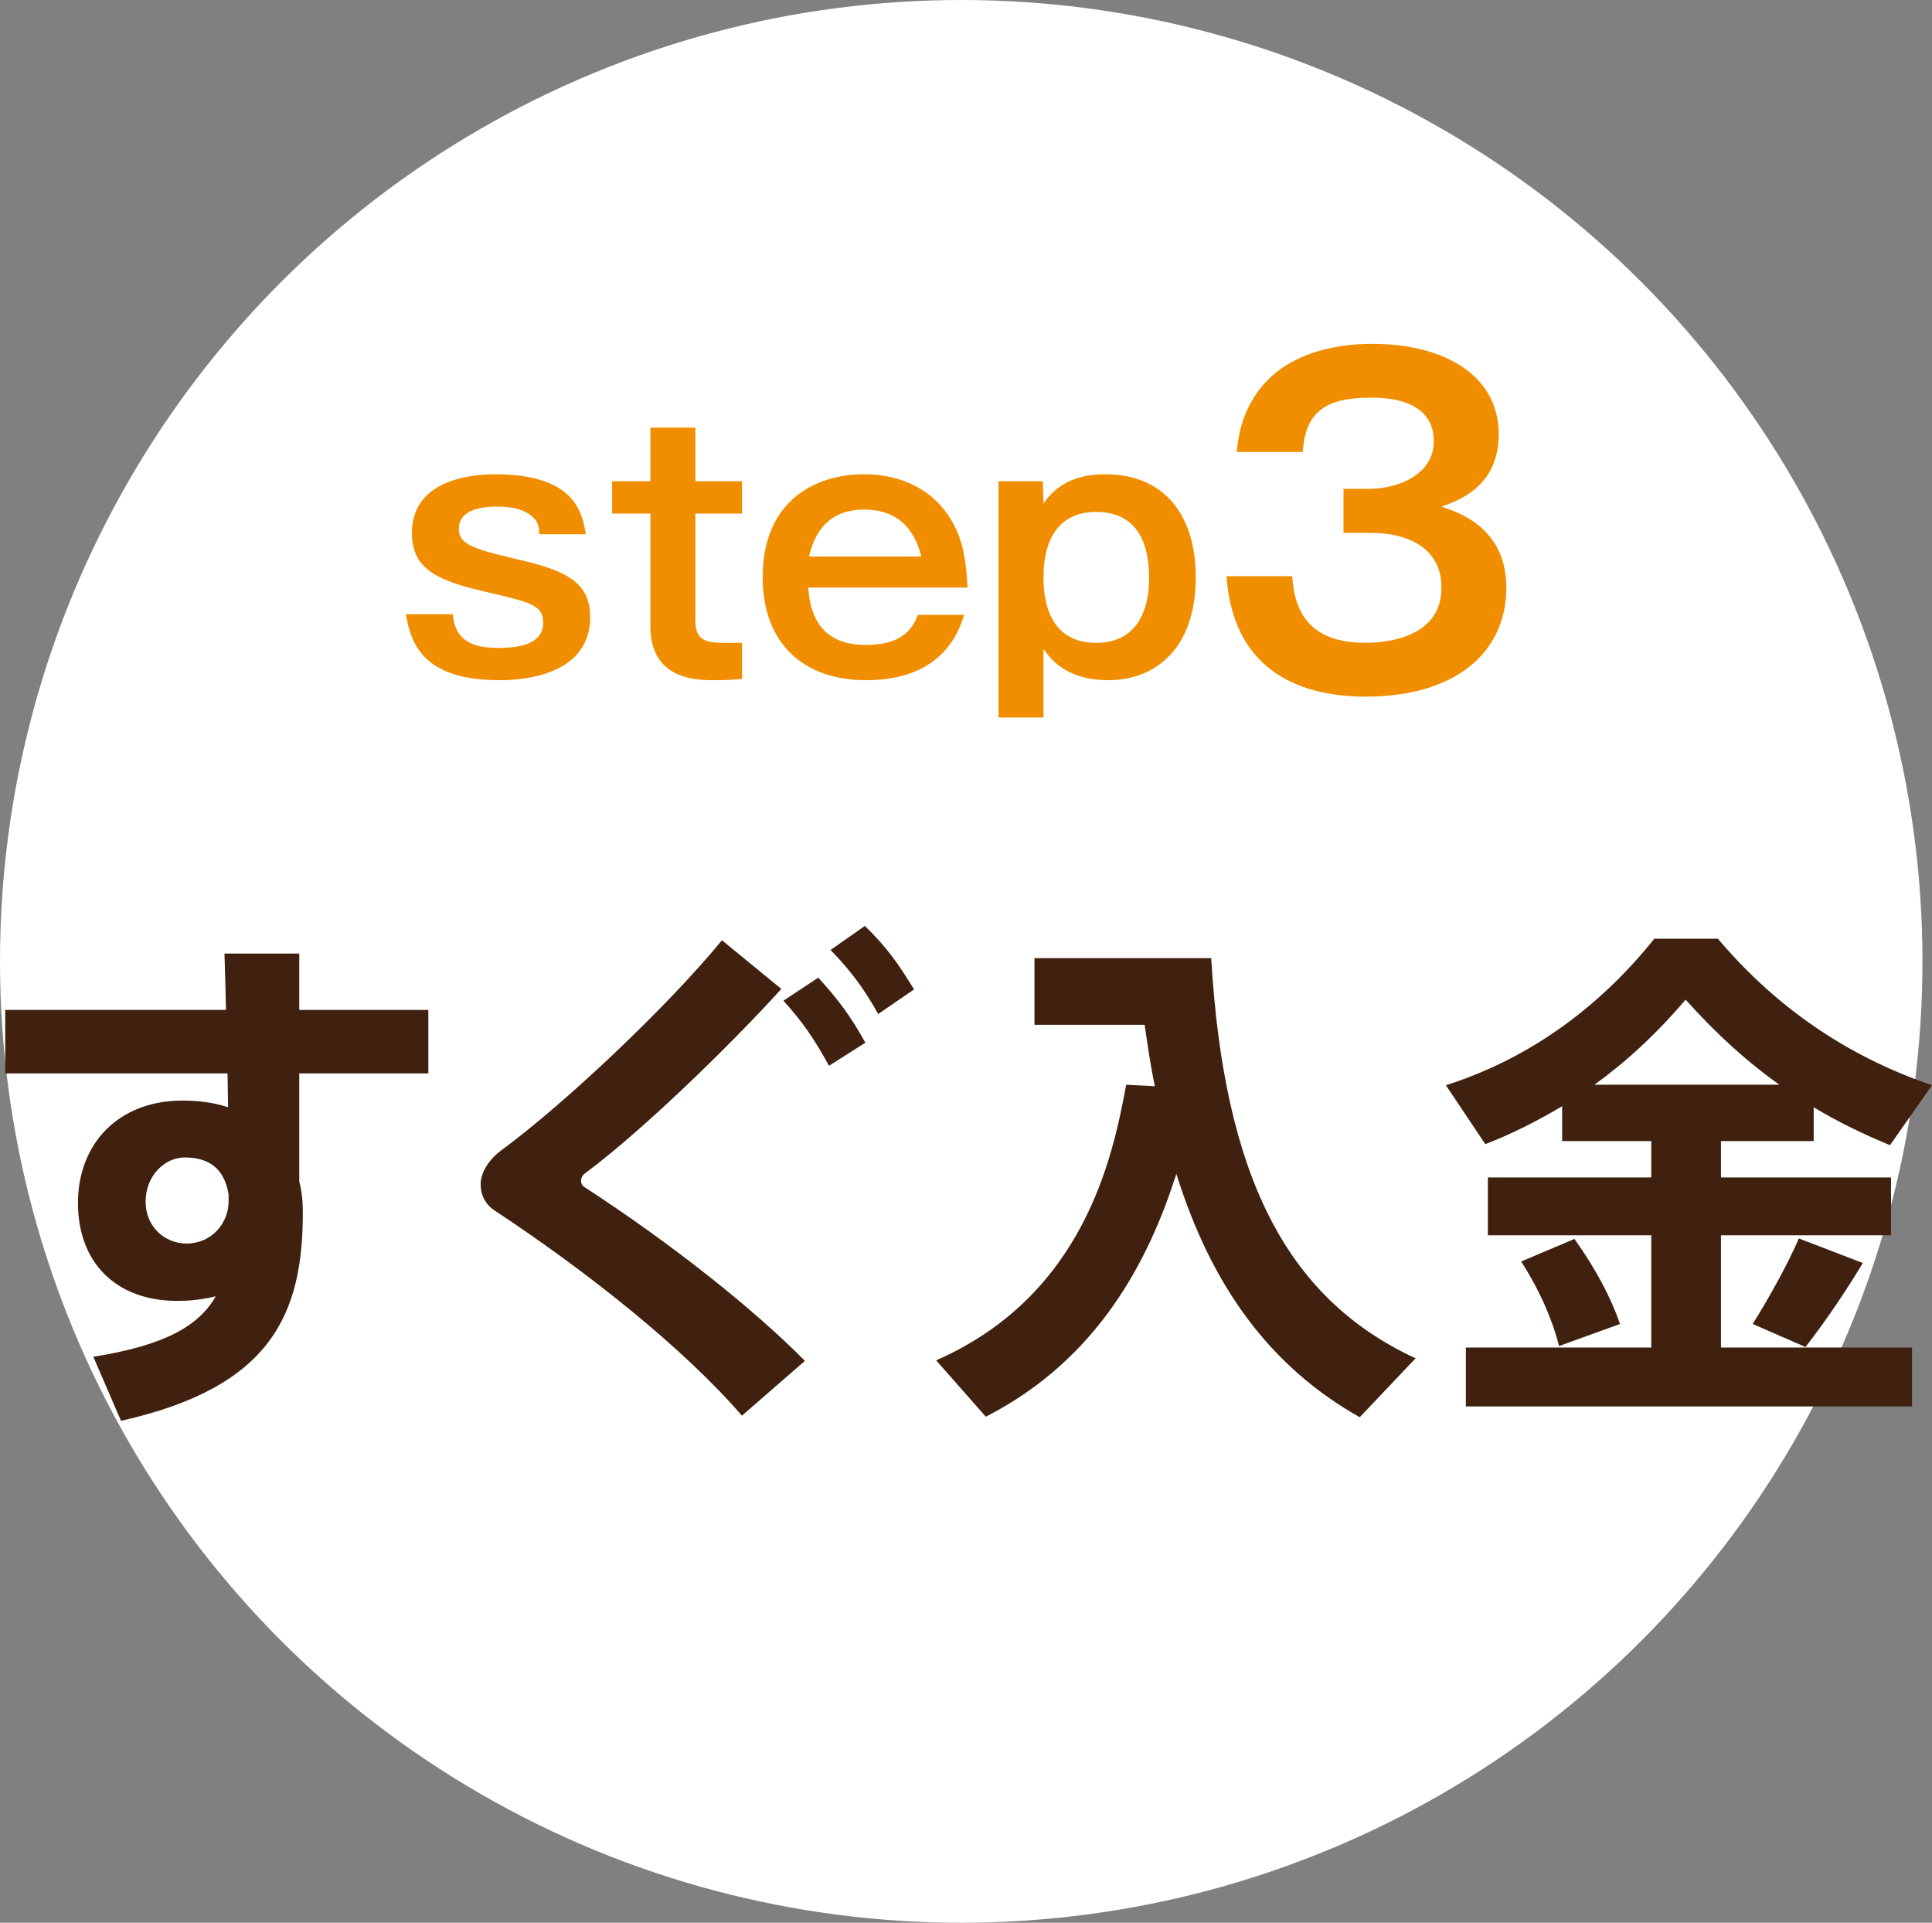
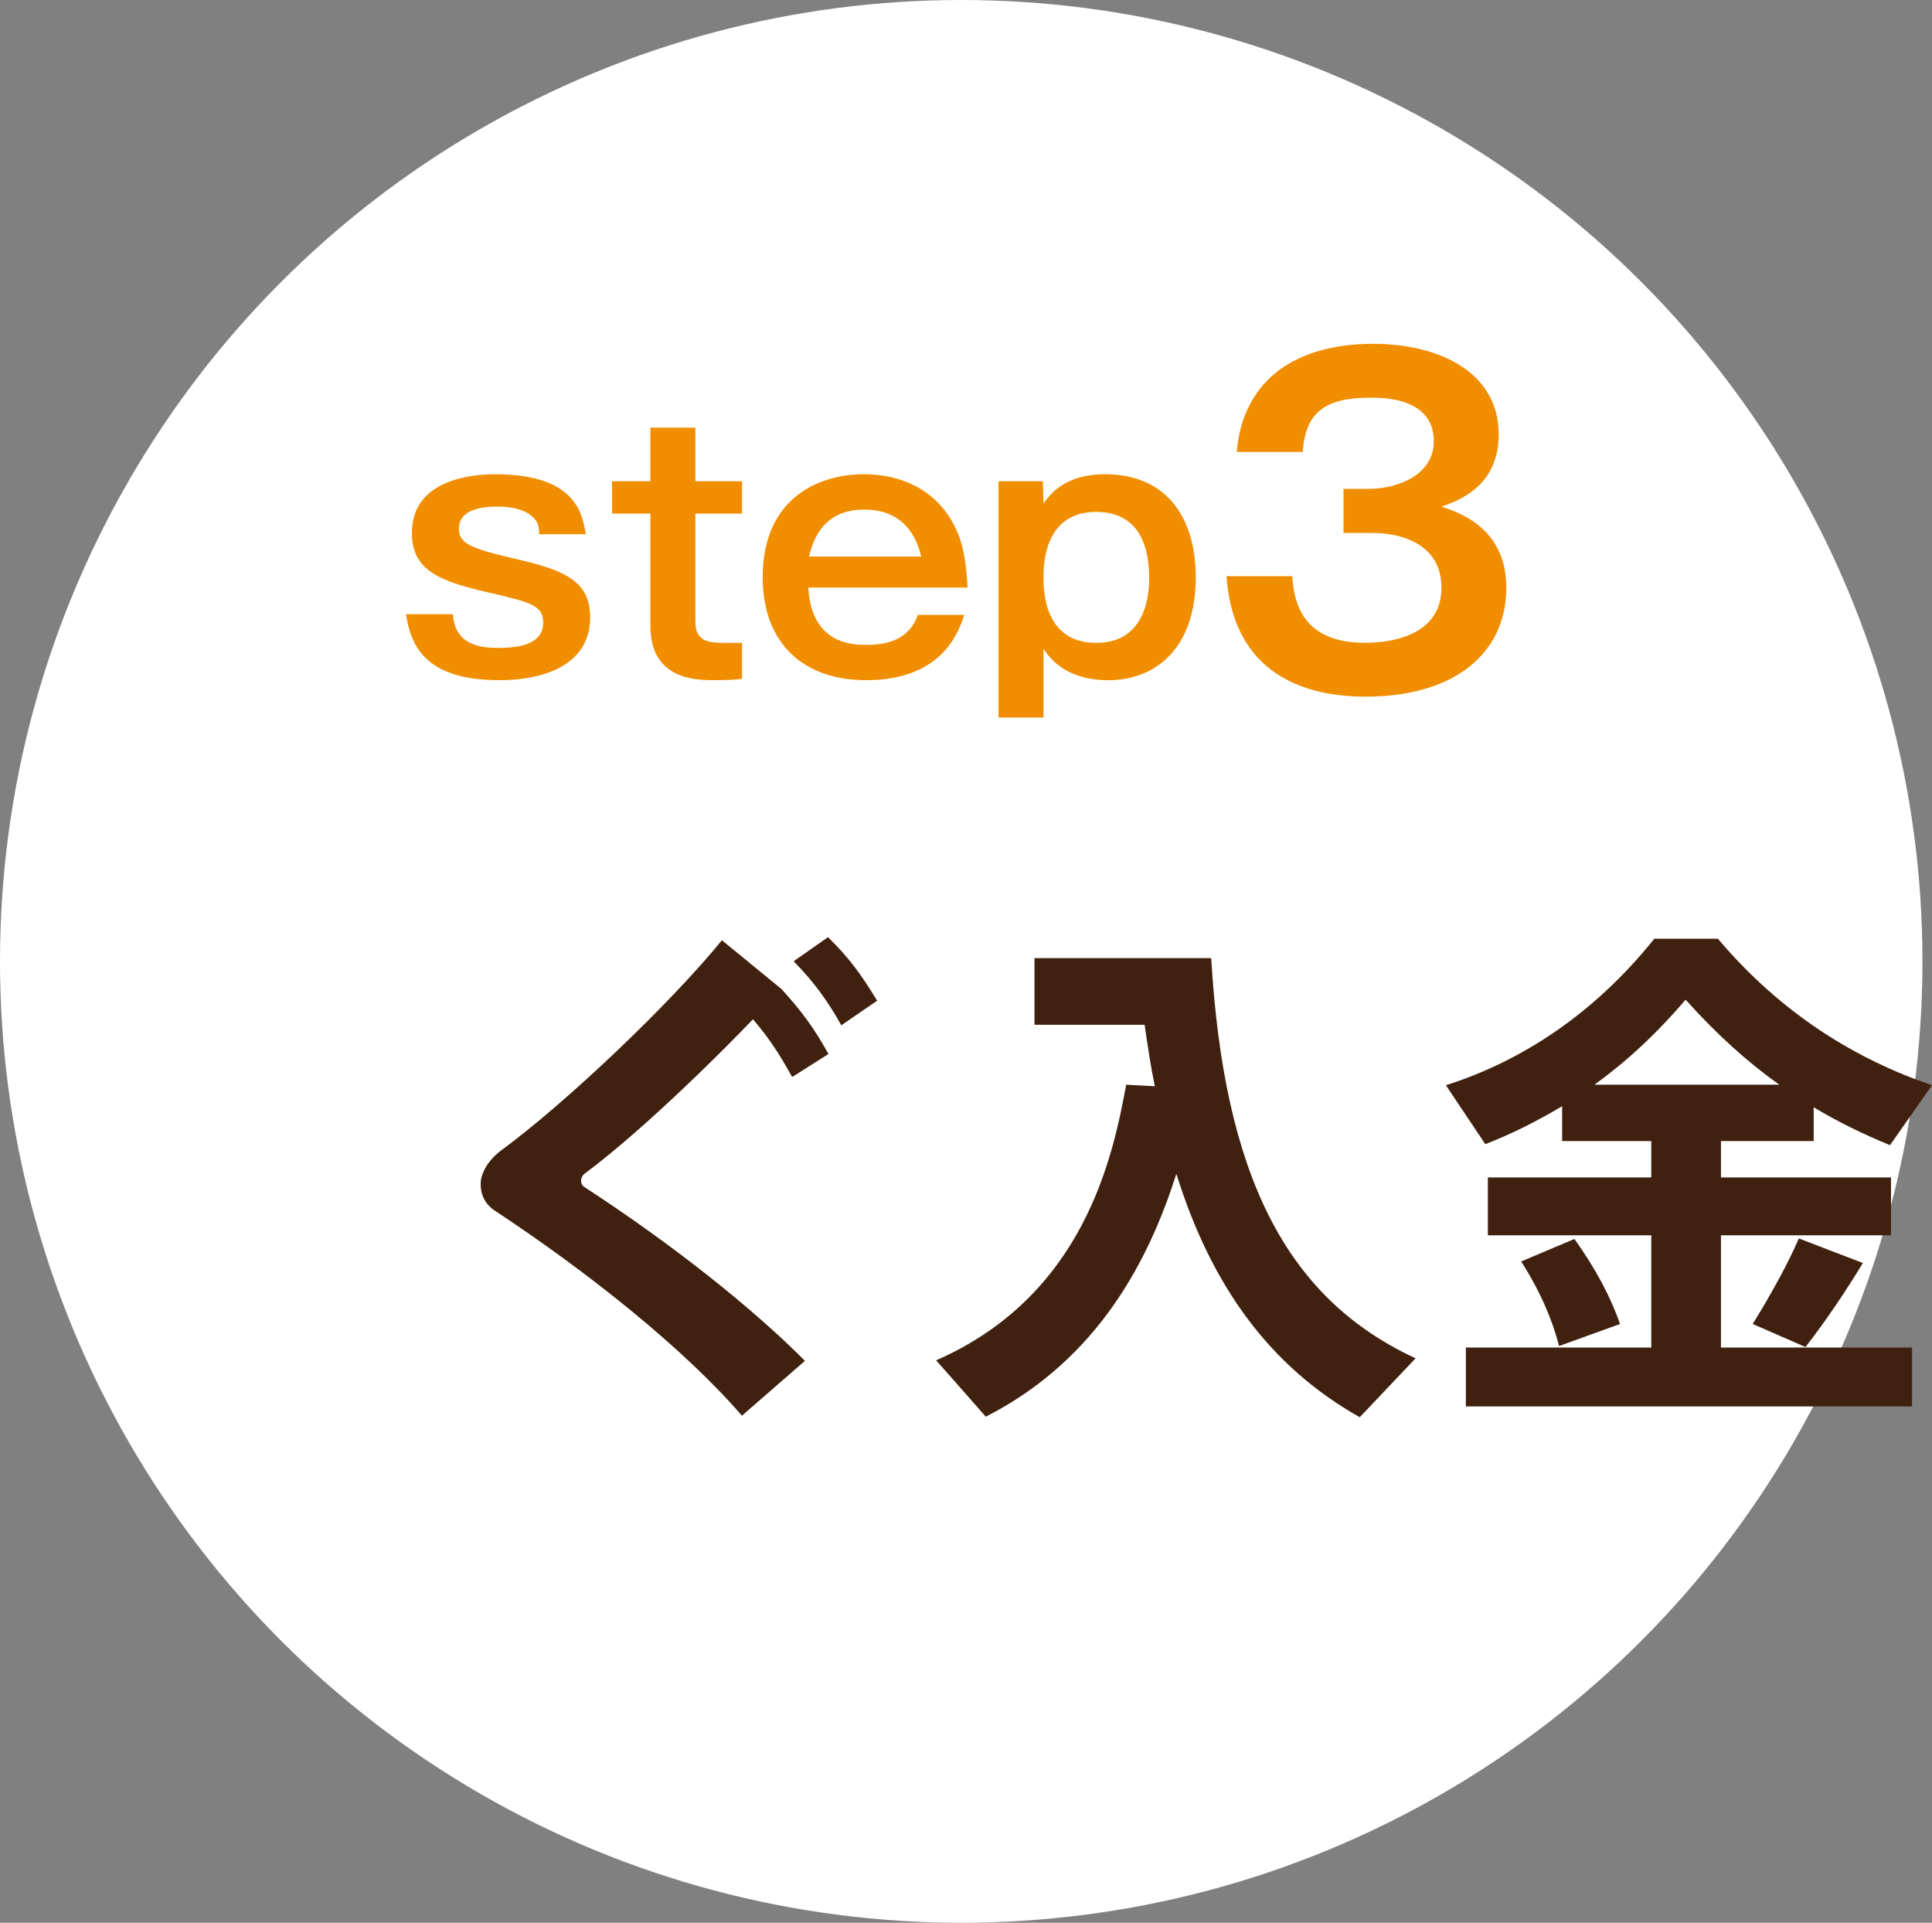
<svg xmlns="http://www.w3.org/2000/svg" id="_イヤー_2" viewBox="0 0 127.586 126.956">
  <rect x="0" y="0" width="127.586" height="126.956" fill="#808080" stroke="none" />
  <defs>
    <style>.cls-1{fill:#fff;}.cls-2{fill:#f18e00;}.cls-3{fill:#40210f;}</style>
  </defs>
  <g id="text">
    <g>
      <circle class="cls-1" cx="63.478" cy="63.478" r="63.478" />
      <g>
-         <path class="cls-3" d="M14.926,66.684c-.033-1.354-.067-2.639-.102-3.721h4.939v3.721h8.524v4.194h-8.524v7.138c.169,.643,.236,1.319,.236,2.03,0,6.63-1.995,11.536-12.009,13.768l-1.827-4.229c4.702-.744,6.969-2.03,8.086-3.992-.812,.203-1.658,.304-2.538,.304-4.093,0-6.562-2.571-6.562-6.461,0-3.924,2.673-6.766,6.901-6.766,1.082,0,2.098,.136,3.011,.44l-.034-2.233H.346v-4.194H14.926Zm-2.74,9.743c-1.319,0-2.57,1.218-2.57,2.909s1.285,2.774,2.706,2.774c1.657,0,2.774-1.353,2.774-2.774v-.474c-.305-1.827-1.421-2.436-2.91-2.436Z" />
-         <path class="cls-3" d="M51.6,65.297c-3.247,3.586-9.1,9.303-12.922,12.145-.203,.135-.305,.338-.305,.507,0,.203,.067,.338,.236,.44,5.819,3.789,11.13,8.018,14.547,11.468l-4.161,3.62c-3.789-4.397-10.148-9.472-16.306-13.531-.676-.44-.947-1.083-.947-1.759,0-.71,.474-1.556,1.319-2.199,4.33-3.18,11.164-9.675,14.614-13.904l3.924,3.214Zm2.437-.744c1.353,1.488,2.131,2.537,3.111,4.296l-2.401,1.522c-.947-1.725-1.726-2.875-3.011-4.296l2.301-1.522Zm3.078-3.417c1.421,1.387,2.198,2.47,3.247,4.195l-2.367,1.624c-.947-1.691-1.827-2.875-3.146-4.229l2.267-1.59Z" />
+         <path class="cls-3" d="M51.6,65.297c-3.247,3.586-9.1,9.303-12.922,12.145-.203,.135-.305,.338-.305,.507,0,.203,.067,.338,.236,.44,5.819,3.789,11.13,8.018,14.547,11.468l-4.161,3.62c-3.789-4.397-10.148-9.472-16.306-13.531-.676-.44-.947-1.083-.947-1.759,0-.71,.474-1.556,1.319-2.199,4.33-3.18,11.164-9.675,14.614-13.904l3.924,3.214Zc1.353,1.488,2.131,2.537,3.111,4.296l-2.401,1.522c-.947-1.725-1.726-2.875-3.011-4.296l2.301-1.522Zm3.078-3.417c1.421,1.387,2.198,2.47,3.247,4.195l-2.367,1.624c-.947-1.691-1.827-2.875-3.146-4.229l2.267-1.59Z" />
        <path class="cls-3" d="M76.264,71.724c-.271-1.285-.474-2.672-.676-4.059h-7.273v-4.398h11.671c.846,14.242,4.871,22.429,13.497,26.42l-3.687,3.89c-5.887-3.315-9.776-8.592-12.111-16.068-1.793,5.615-5.107,12.212-12.584,16.035-1.083-1.218-2.131-2.436-3.281-3.721,9.776-4.296,11.671-13.43,12.551-18.2l1.894,.101Z" />
        <path class="cls-3" d="M109.048,88.977v-7.409h-10.792v-3.822h10.792v-2.402h-5.887v-2.301c-1.657,.981-3.315,1.827-5.074,2.503l-2.604-3.89c5.006-1.59,9.776-4.702,13.768-9.675h4.195c4.229,5.006,9.167,7.983,14.141,9.675l-2.774,3.958c-1.726-.71-3.417-1.522-5.04-2.503v2.233h-6.123v2.402h11.23v3.822h-11.23v7.409h12.618v3.89h-29.465v-3.89h12.246Zm-5.075-7.172c1.421,1.996,2.402,3.856,3.011,5.616l-4.025,1.455c-.439-1.725-1.251-3.62-2.503-5.582l3.518-1.489Zm13.532-10.182c-2.098-1.489-4.127-3.315-6.191-5.616-1.962,2.3-3.957,4.127-6.021,5.616h12.213Zm5.514,11.772c-.98,1.624-2.334,3.687-3.789,5.548l-3.484-1.522c1.218-1.962,2.402-4.127,3.045-5.649l4.229,1.624Z" />
      </g>
      <g>
        <path class="cls-2" d="M29.907,40.556c.132,1.958,1.672,2.222,2.948,2.222,.792,0,3.015,0,3.015-1.65,0-1.145-.748-1.342-3.587-2.002-3.256-.748-5.082-1.452-5.082-3.938,0-3.608,4.137-3.873,5.479-3.873,5.347,0,5.765,2.574,6.007,3.96h-3.08c0-.308-.022-.682-.265-.968-.594-.726-1.694-.858-2.486-.858-1.122,0-2.552,.22-2.552,1.474,0,.968,.813,1.298,3.652,1.958,3.146,.726,5.017,1.386,5.017,3.873,0,4.158-5.215,4.158-5.985,4.158-5.017,0-5.853-2.376-6.183-4.356h3.103Z" />
        <path class="cls-2" d="M45.922,31.777h3.081v2.134h-3.081v7.129c0,1.342,.858,1.408,2.068,1.408h1.013v2.376c-.353,.044-.946,.088-1.805,.088-1.166,0-4.247,0-4.247-3.564v-7.437h-2.53v-2.134h2.53v-3.542h2.971v3.542Z" />
        <path class="cls-2" d="M63.677,40.6c-.33,.99-1.342,4.312-6.491,4.312-4.137,0-6.82-2.442-6.82-6.799,0-5.083,3.521-6.799,6.688-6.799,2.574,0,4.753,1.1,5.919,3.3,.572,1.078,.814,2.178,.924,4.181h-10.518c.198,3.785,3.015,3.785,3.829,3.785,1.606,0,2.86-.462,3.41-1.98h3.059Zm-2.839-3.851c-.197-.77-.813-3.103-3.762-3.103-2.816,0-3.411,2.157-3.653,3.103h7.415Z" />
        <path class="cls-2" d="M68.867,31.777l.045,1.474c1.012-1.518,2.552-1.936,4.07-1.936,4.049,0,5.984,2.86,5.984,6.799,0,4.797-2.75,6.799-5.765,6.799-2.904,0-3.916-1.54-4.29-2.068v4.532h-2.971v-15.6h2.926Zm.045,6.359c0,.77,0,4.312,3.476,4.312s3.499-3.564,3.499-4.312c0-1.98-.616-4.334-3.499-4.334-3.476,0-3.476,3.564-3.476,4.334Z" />
        <path class="cls-2" d="M85.335,38.046c.112,1.372,.42,4.396,4.788,4.396,.672,0,5.068,0,5.068-3.64,0-2.912-2.716-3.612-4.536-3.612h-1.932v-2.912h1.651c2.072,0,4.312-1.008,4.312-3.136,0-2.884-3.332-2.884-4.172-2.884-2.885,0-4.312,.868-4.48,3.584h-4.368c.112-.952,.28-2.464,1.456-4.06,1.988-2.66,5.488-3.08,7.504-3.08,4.648,0,8.345,2.016,8.345,5.964,0,3.444-2.604,4.368-3.78,4.788,1.092,.364,4.284,1.372,4.284,5.348,0,4.368-3.473,7.196-9.269,7.196-4.844,0-8.792-2.072-9.212-7.952h4.34Z" />
      </g>
    </g>
  </g>
</svg>